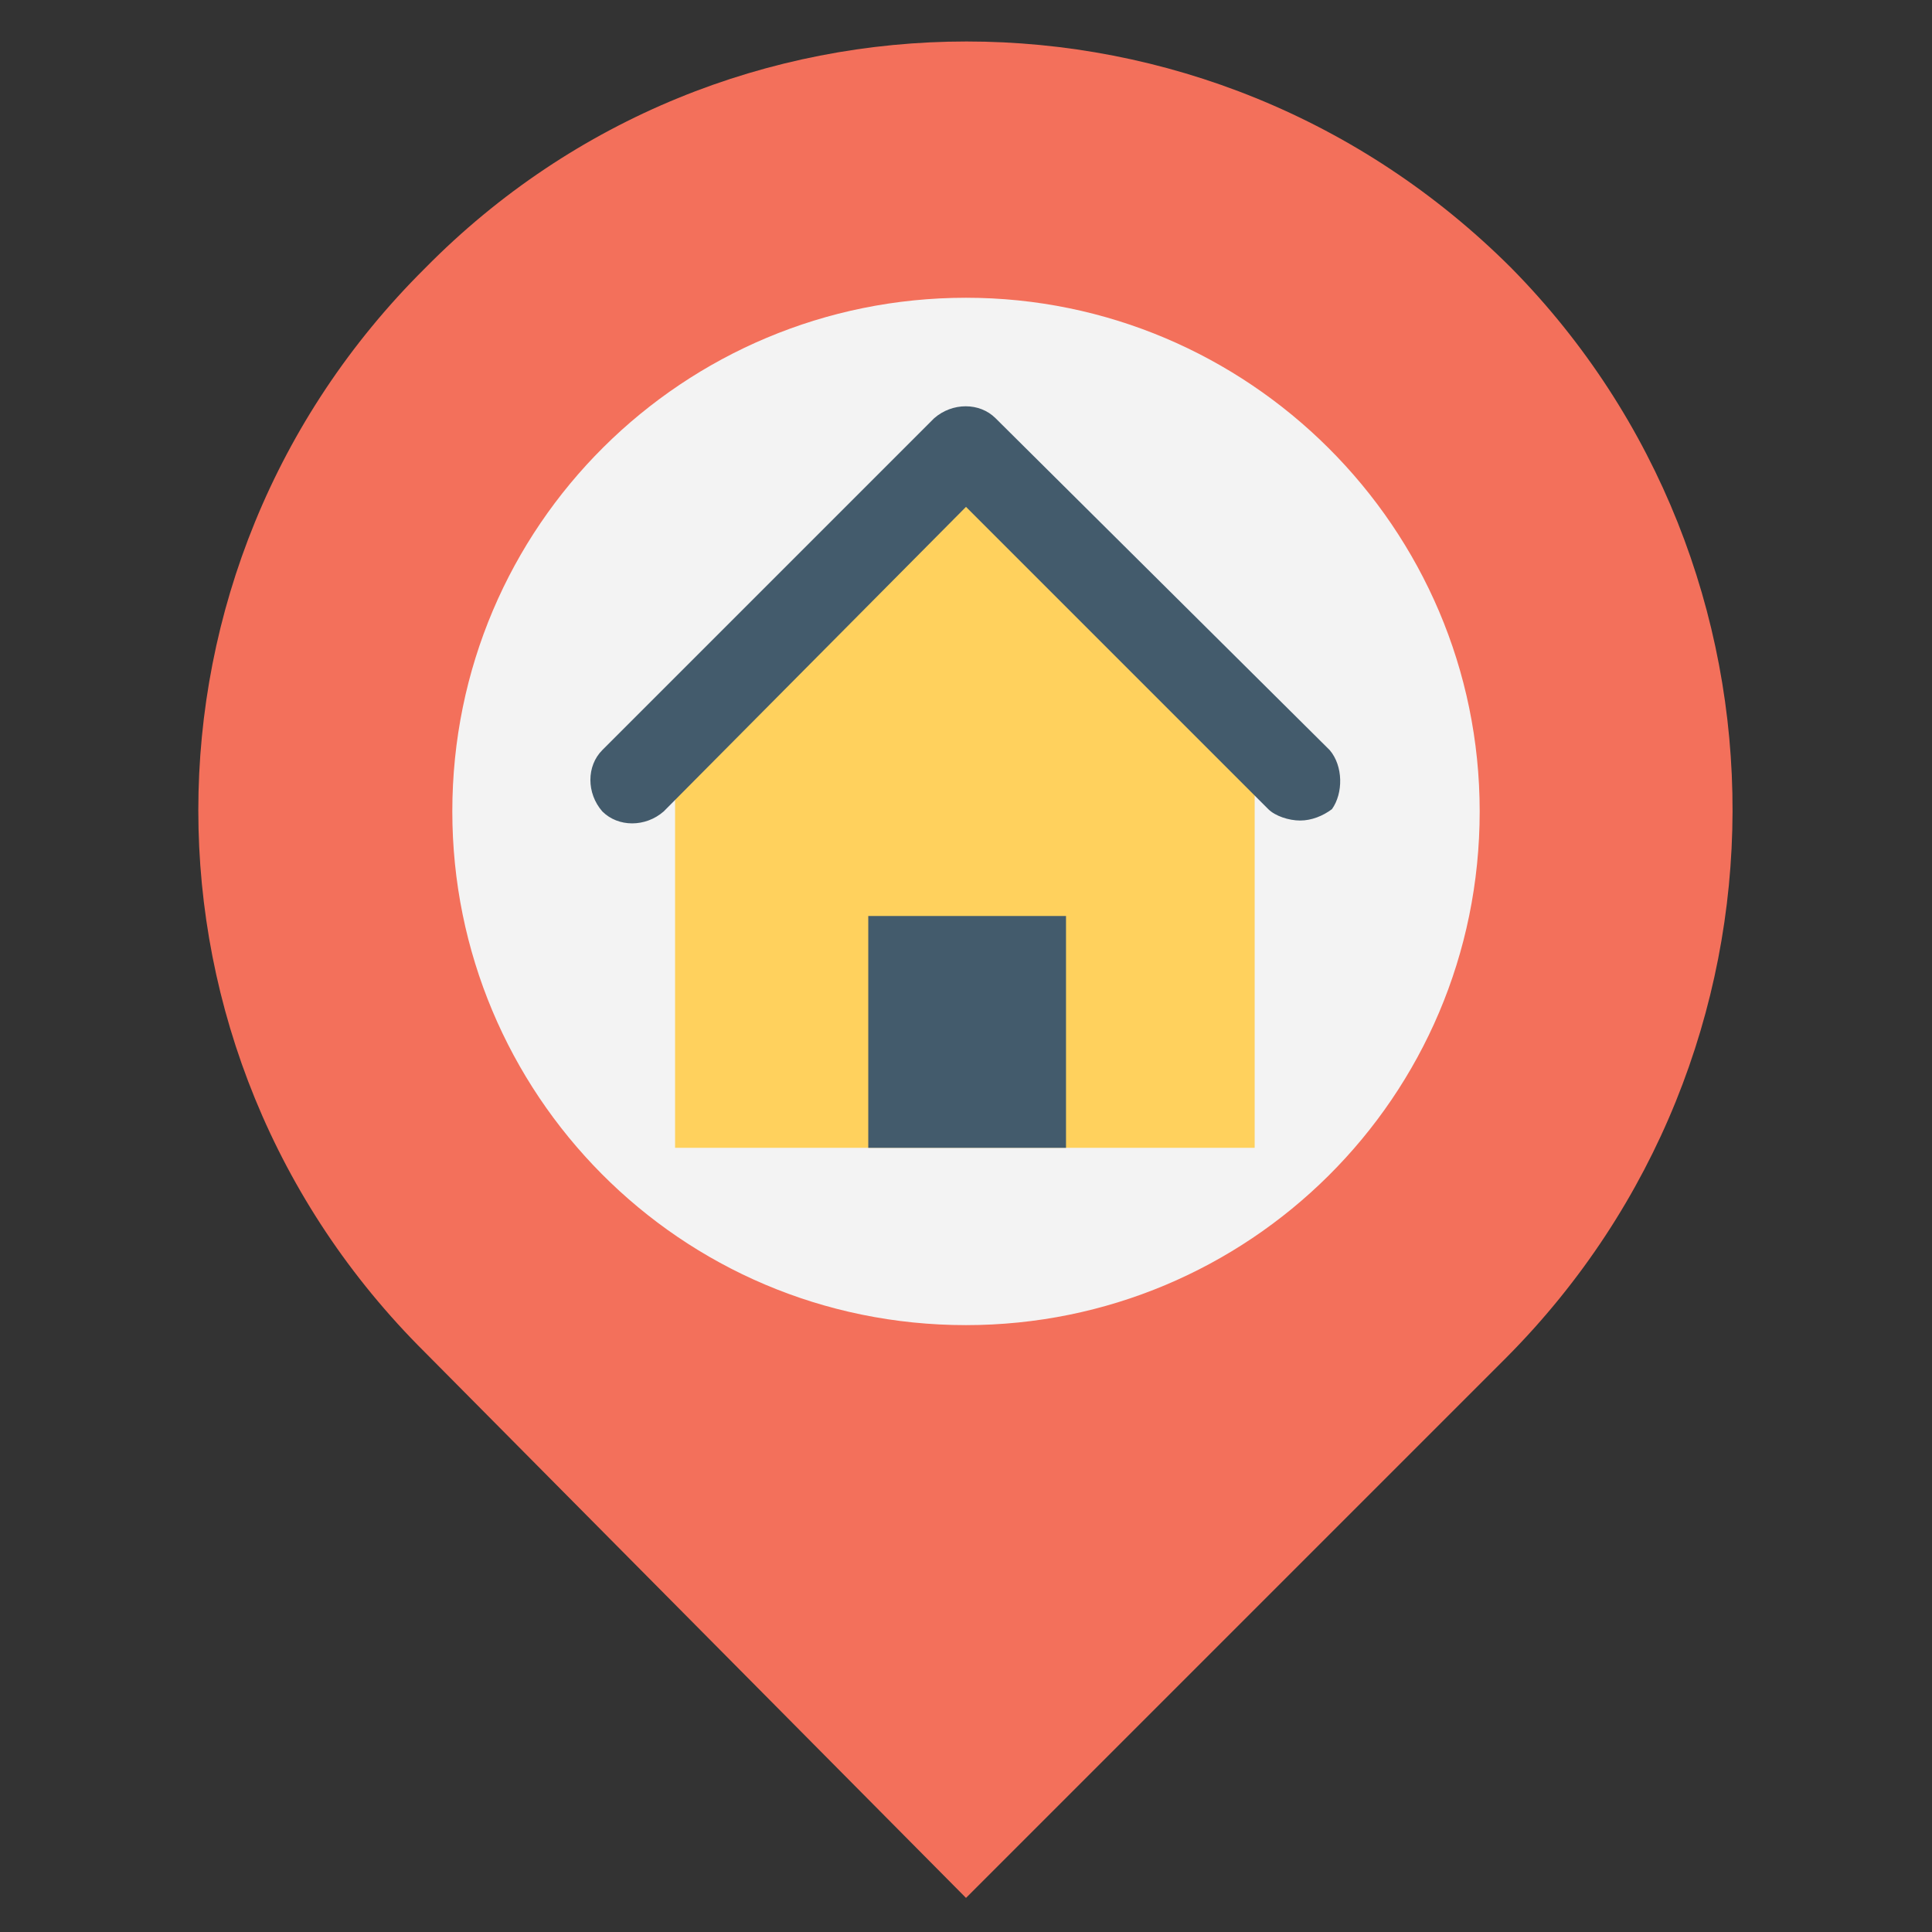
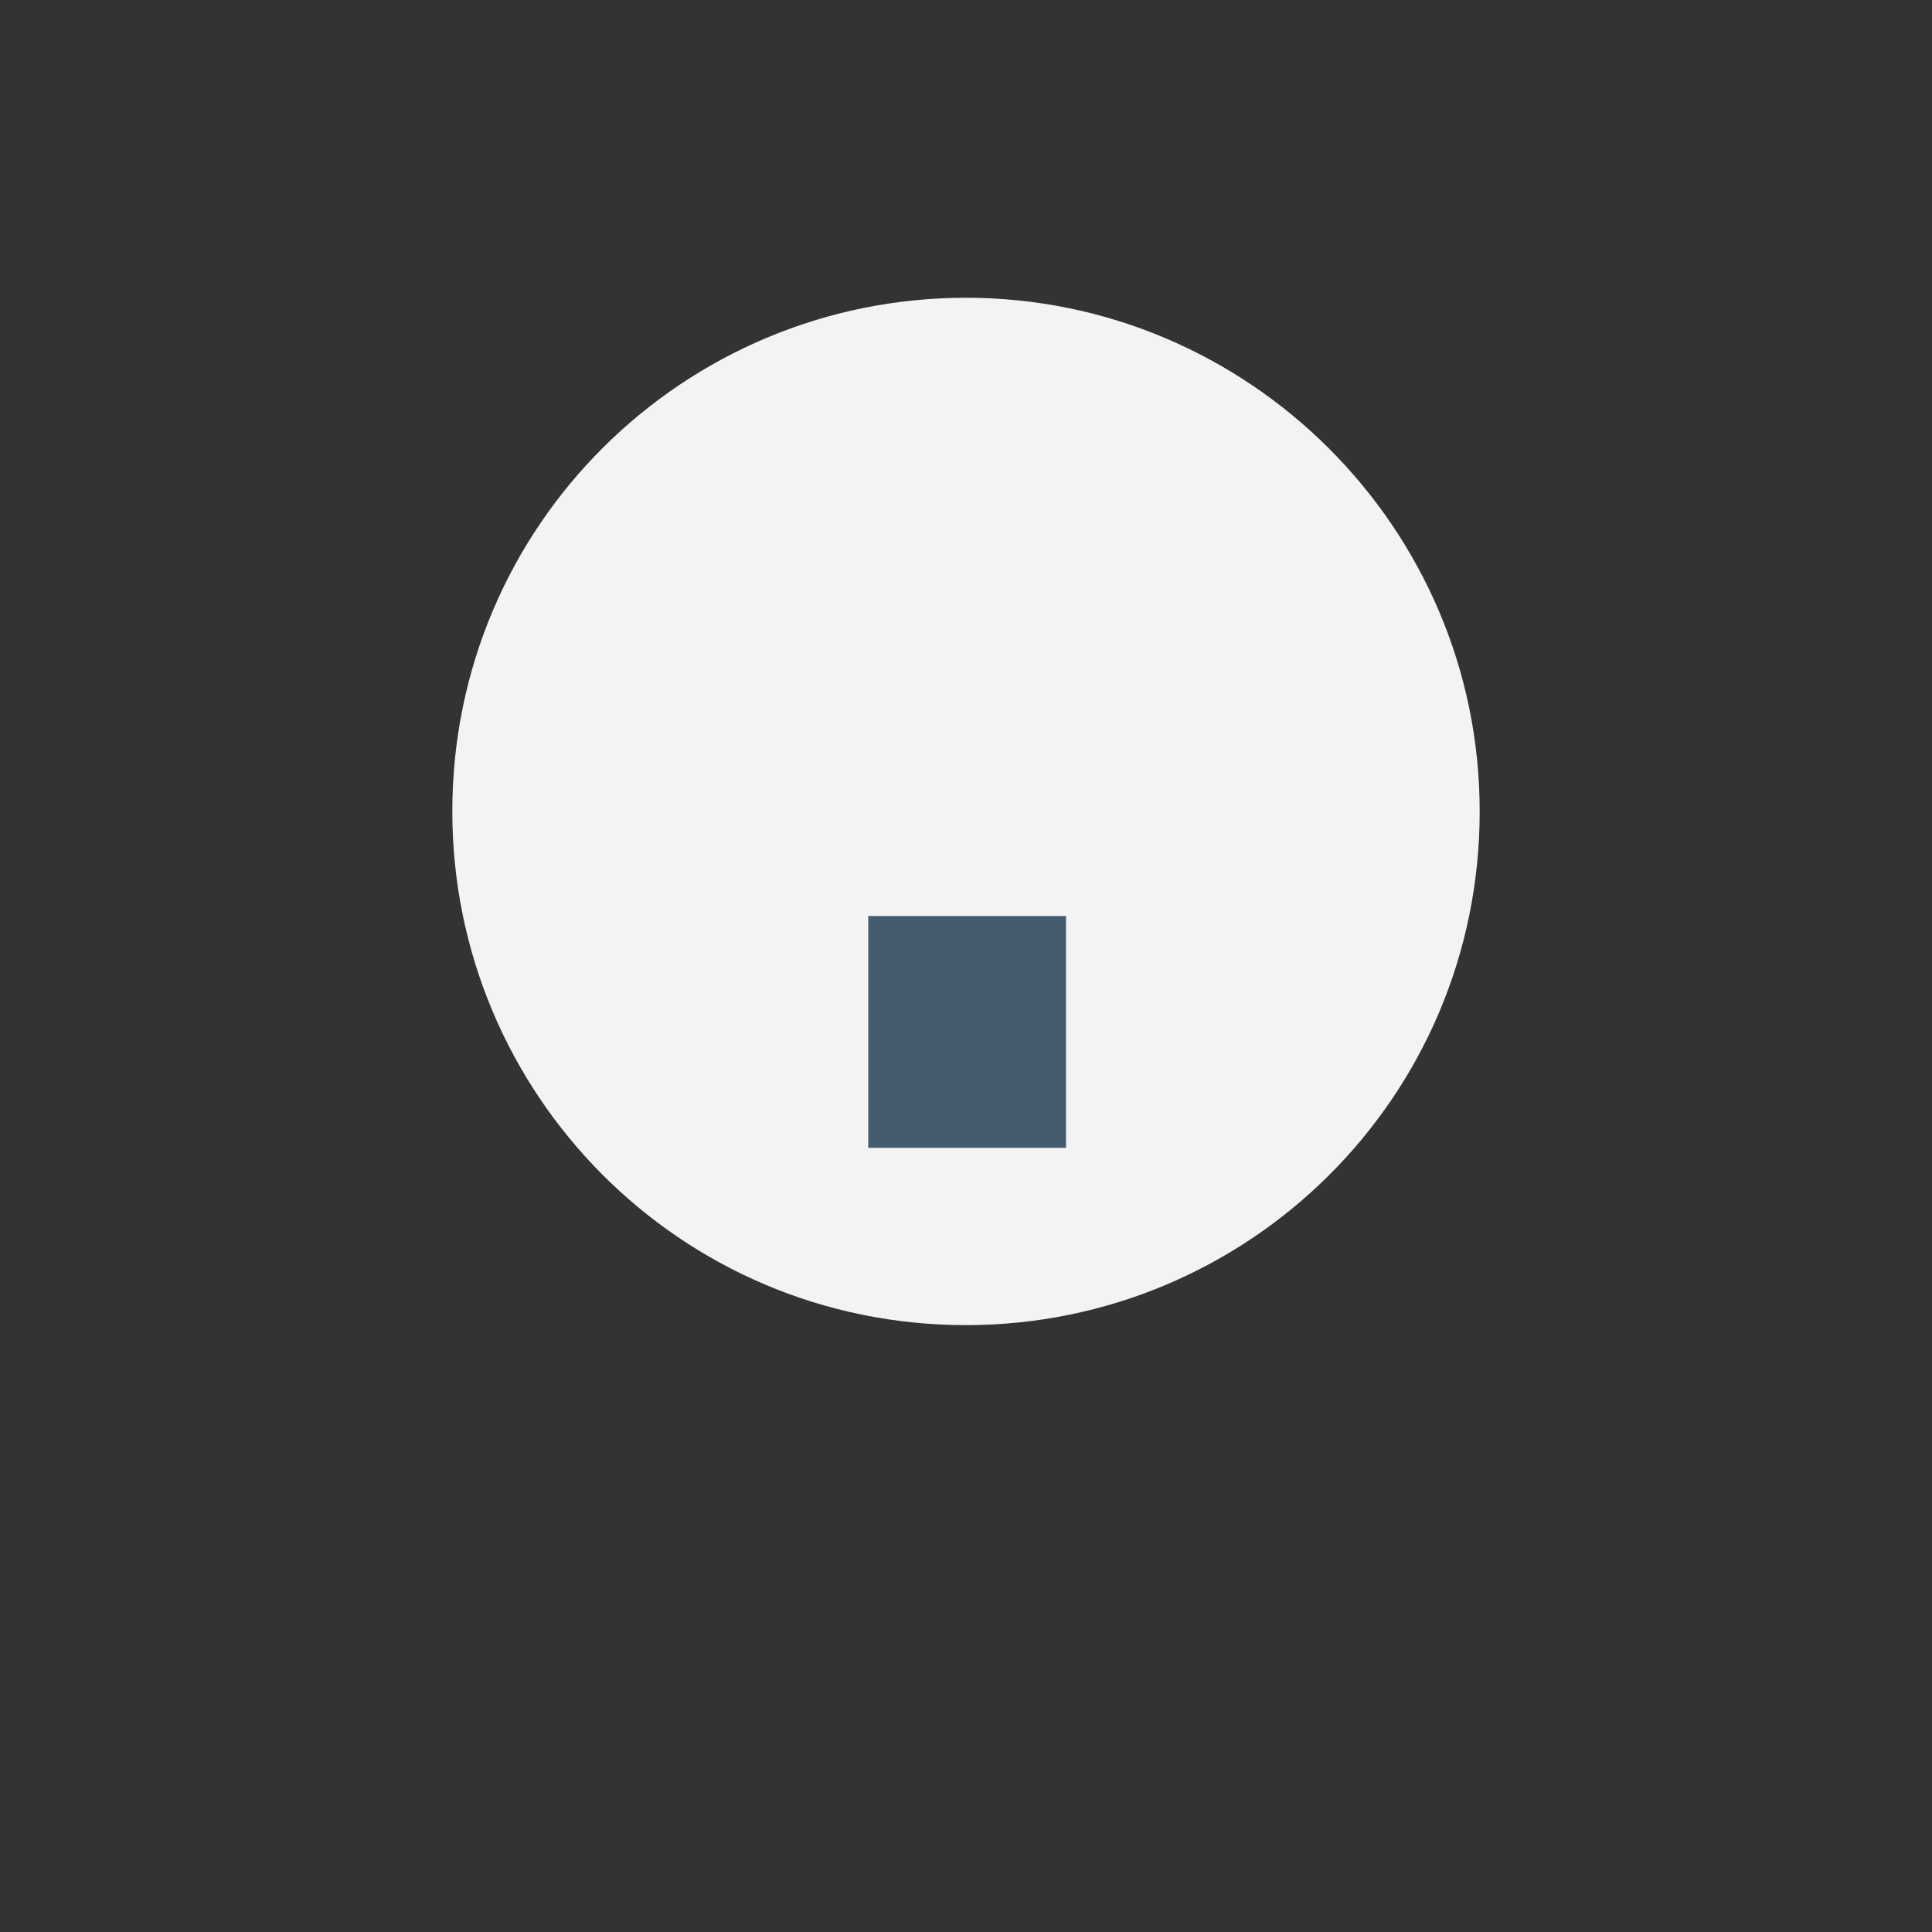
<svg xmlns="http://www.w3.org/2000/svg" version="1.1" id="Layer_1" x="0px" y="0px" width="85px" height="85px" viewBox="0 0 85 85" enable-background="new 0 0 85 85" xml:space="preserve">
  <rect x="0" y="0" width="85" height="85" fill="#333333" stroke="none" />
-   <path fill="#F3705B" d="M66.5,11.8c-13.3-13.3-34.7-13.3-47.8,0C5.4,25,5.4,46.3,18.7,59.5l23.8,24l23.8-23.8  C79.5,46.4,79.5,25,66.5,11.8z" />
  <path fill="#F3F3F3" d="M42.5,13.1c-12.4,0-22.6,10-22.6,22.6c0,12.4,10,22.6,22.6,22.6c12.4,0,22.6-10,22.6-22.6  C65.1,23.2,54.9,13.1,42.5,13.1z" />
-   <polygon fill="#FFD15D" points="42.5,19.8 29.7,32.3 29.7,50.5 55.2,50.5 55.2,32.3 " />
  <g>
    <rect x="38.2" y="40.3" fill="#435B6C" width="8.7" height="10.2" />
-     <path fill="#435B6C" d="M58.5,33L43.8,18.4c-0.7-0.7-1.9-0.7-2.7,0L26.5,33c-0.7,0.7-0.7,1.9,0,2.7c0.7,0.7,1.9,0.7,2.7,0   l13.3-13.4l13.3,13.3c0.3,0.3,0.9,0.5,1.4,0.5c0.5,0,1-0.2,1.4-0.5C59.1,34.9,59.1,33.7,58.5,33z" />
  </g>
</svg>